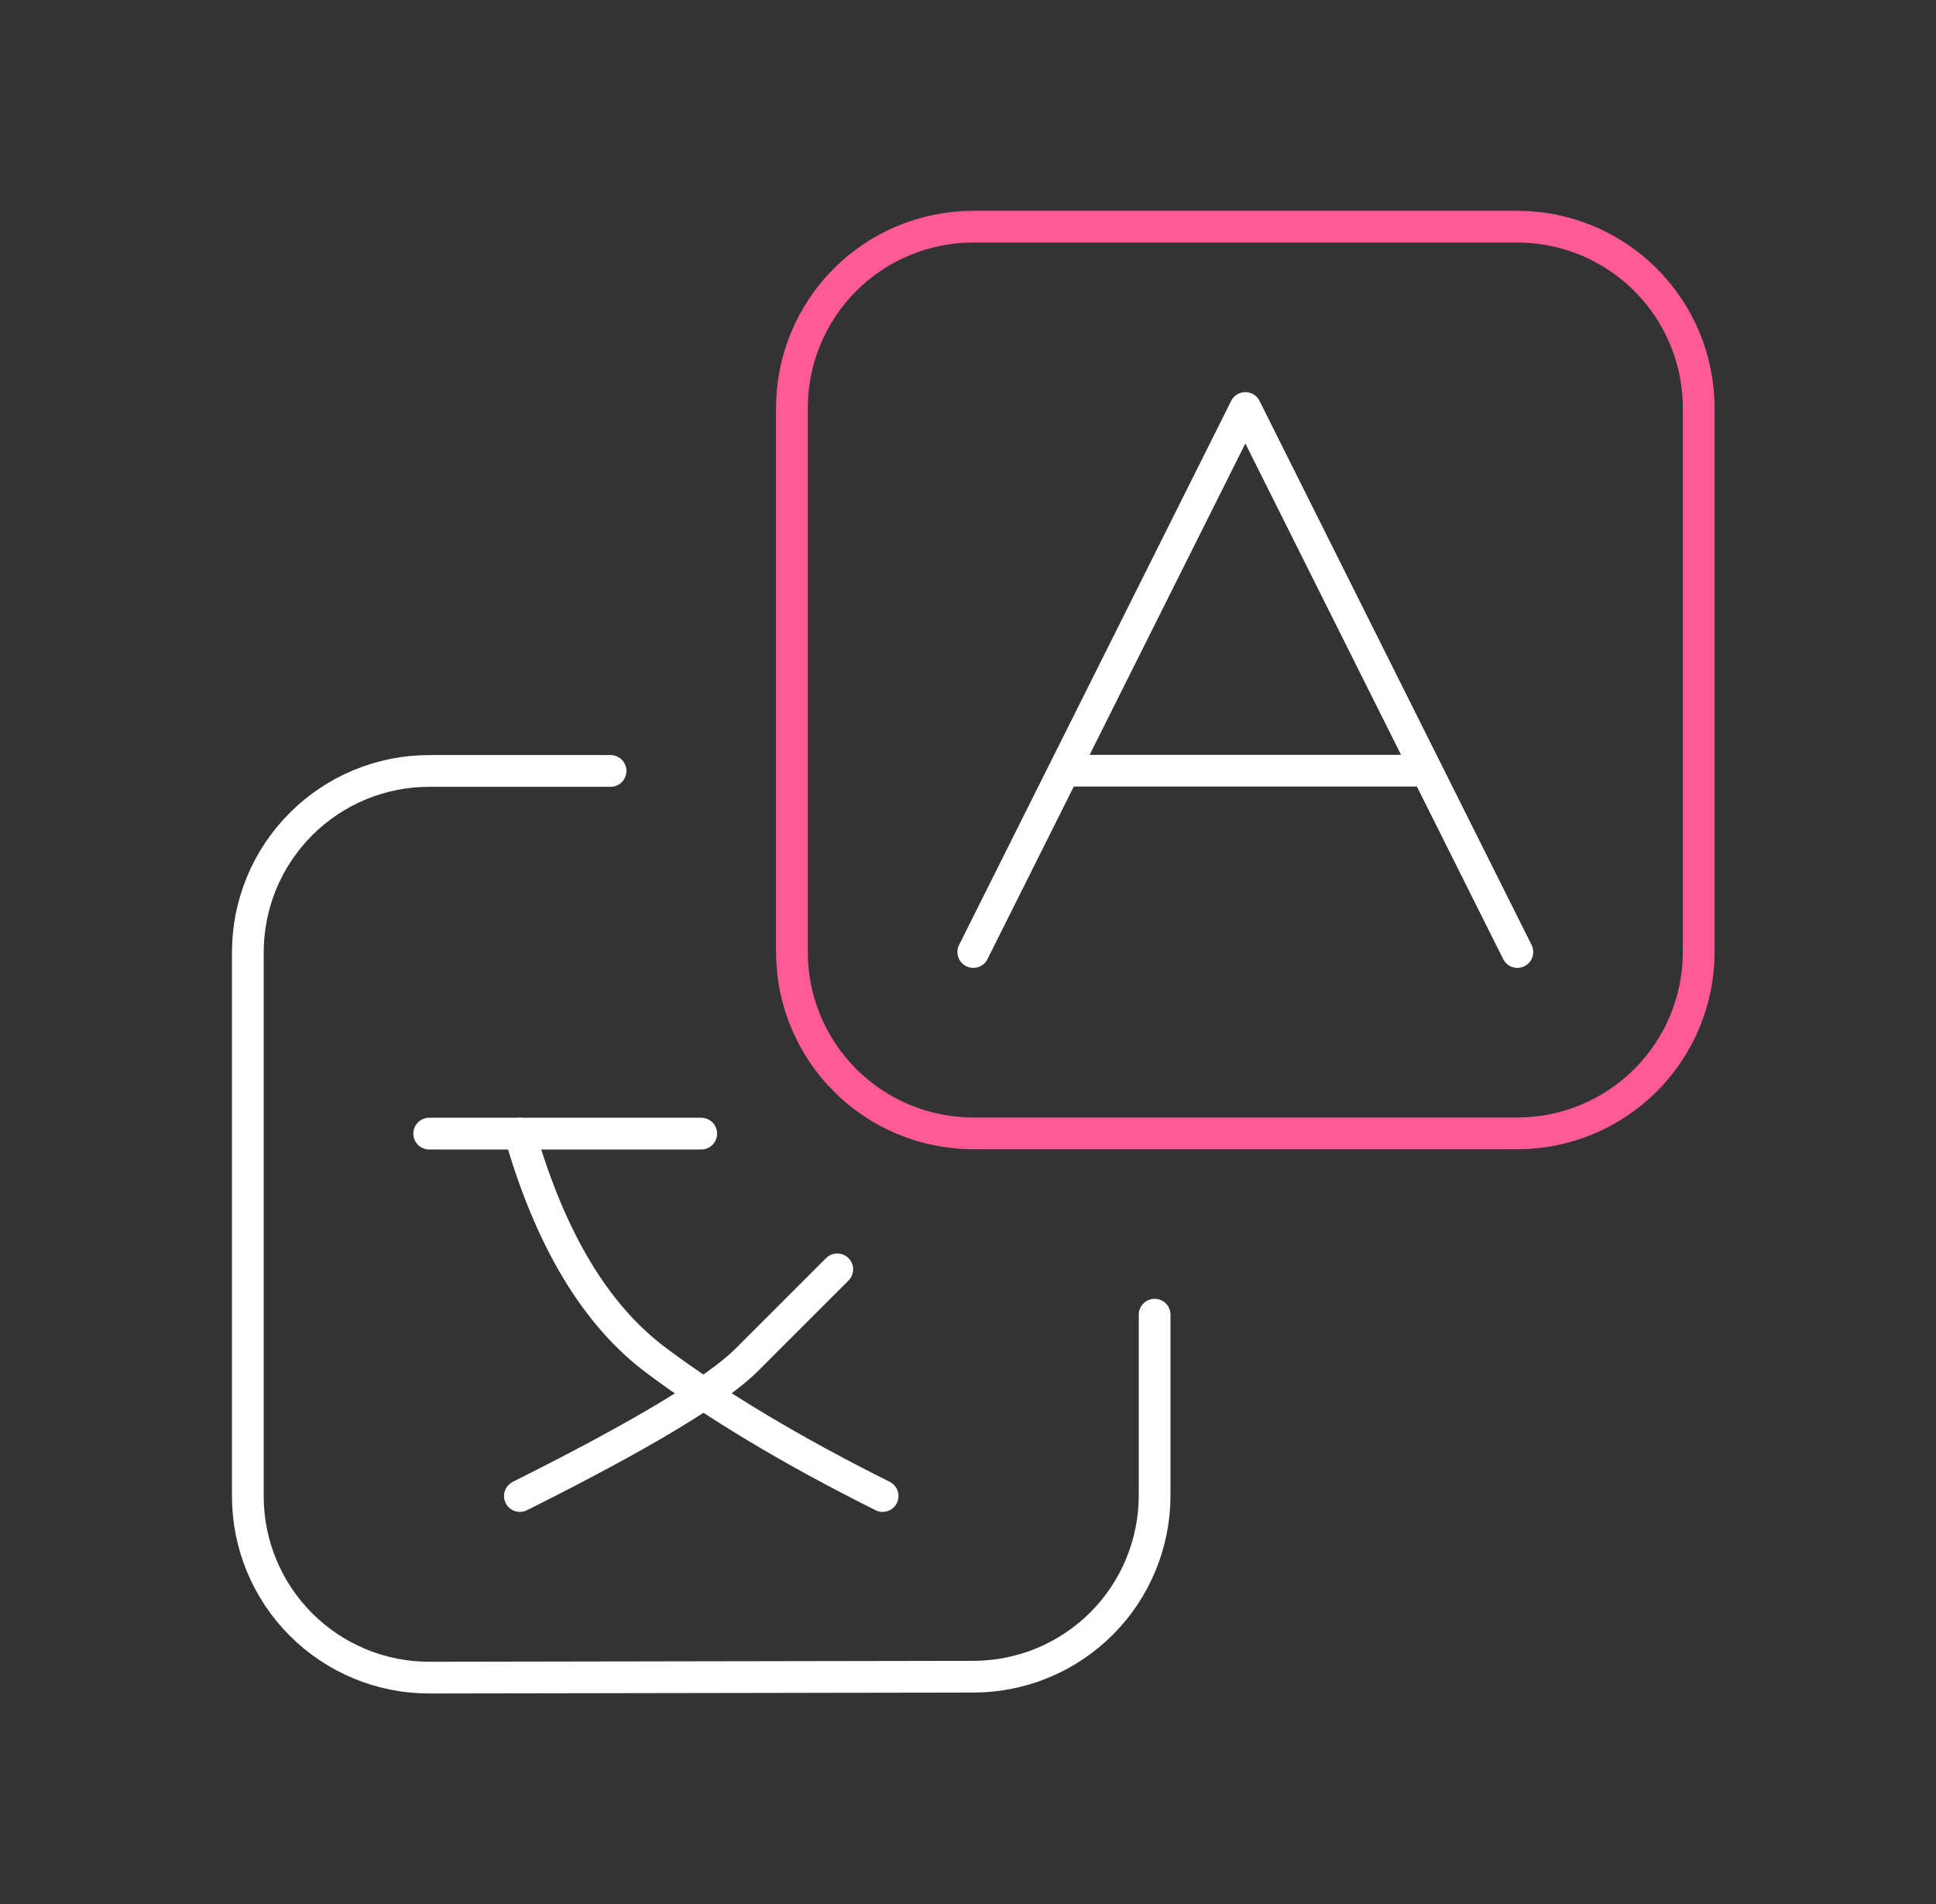
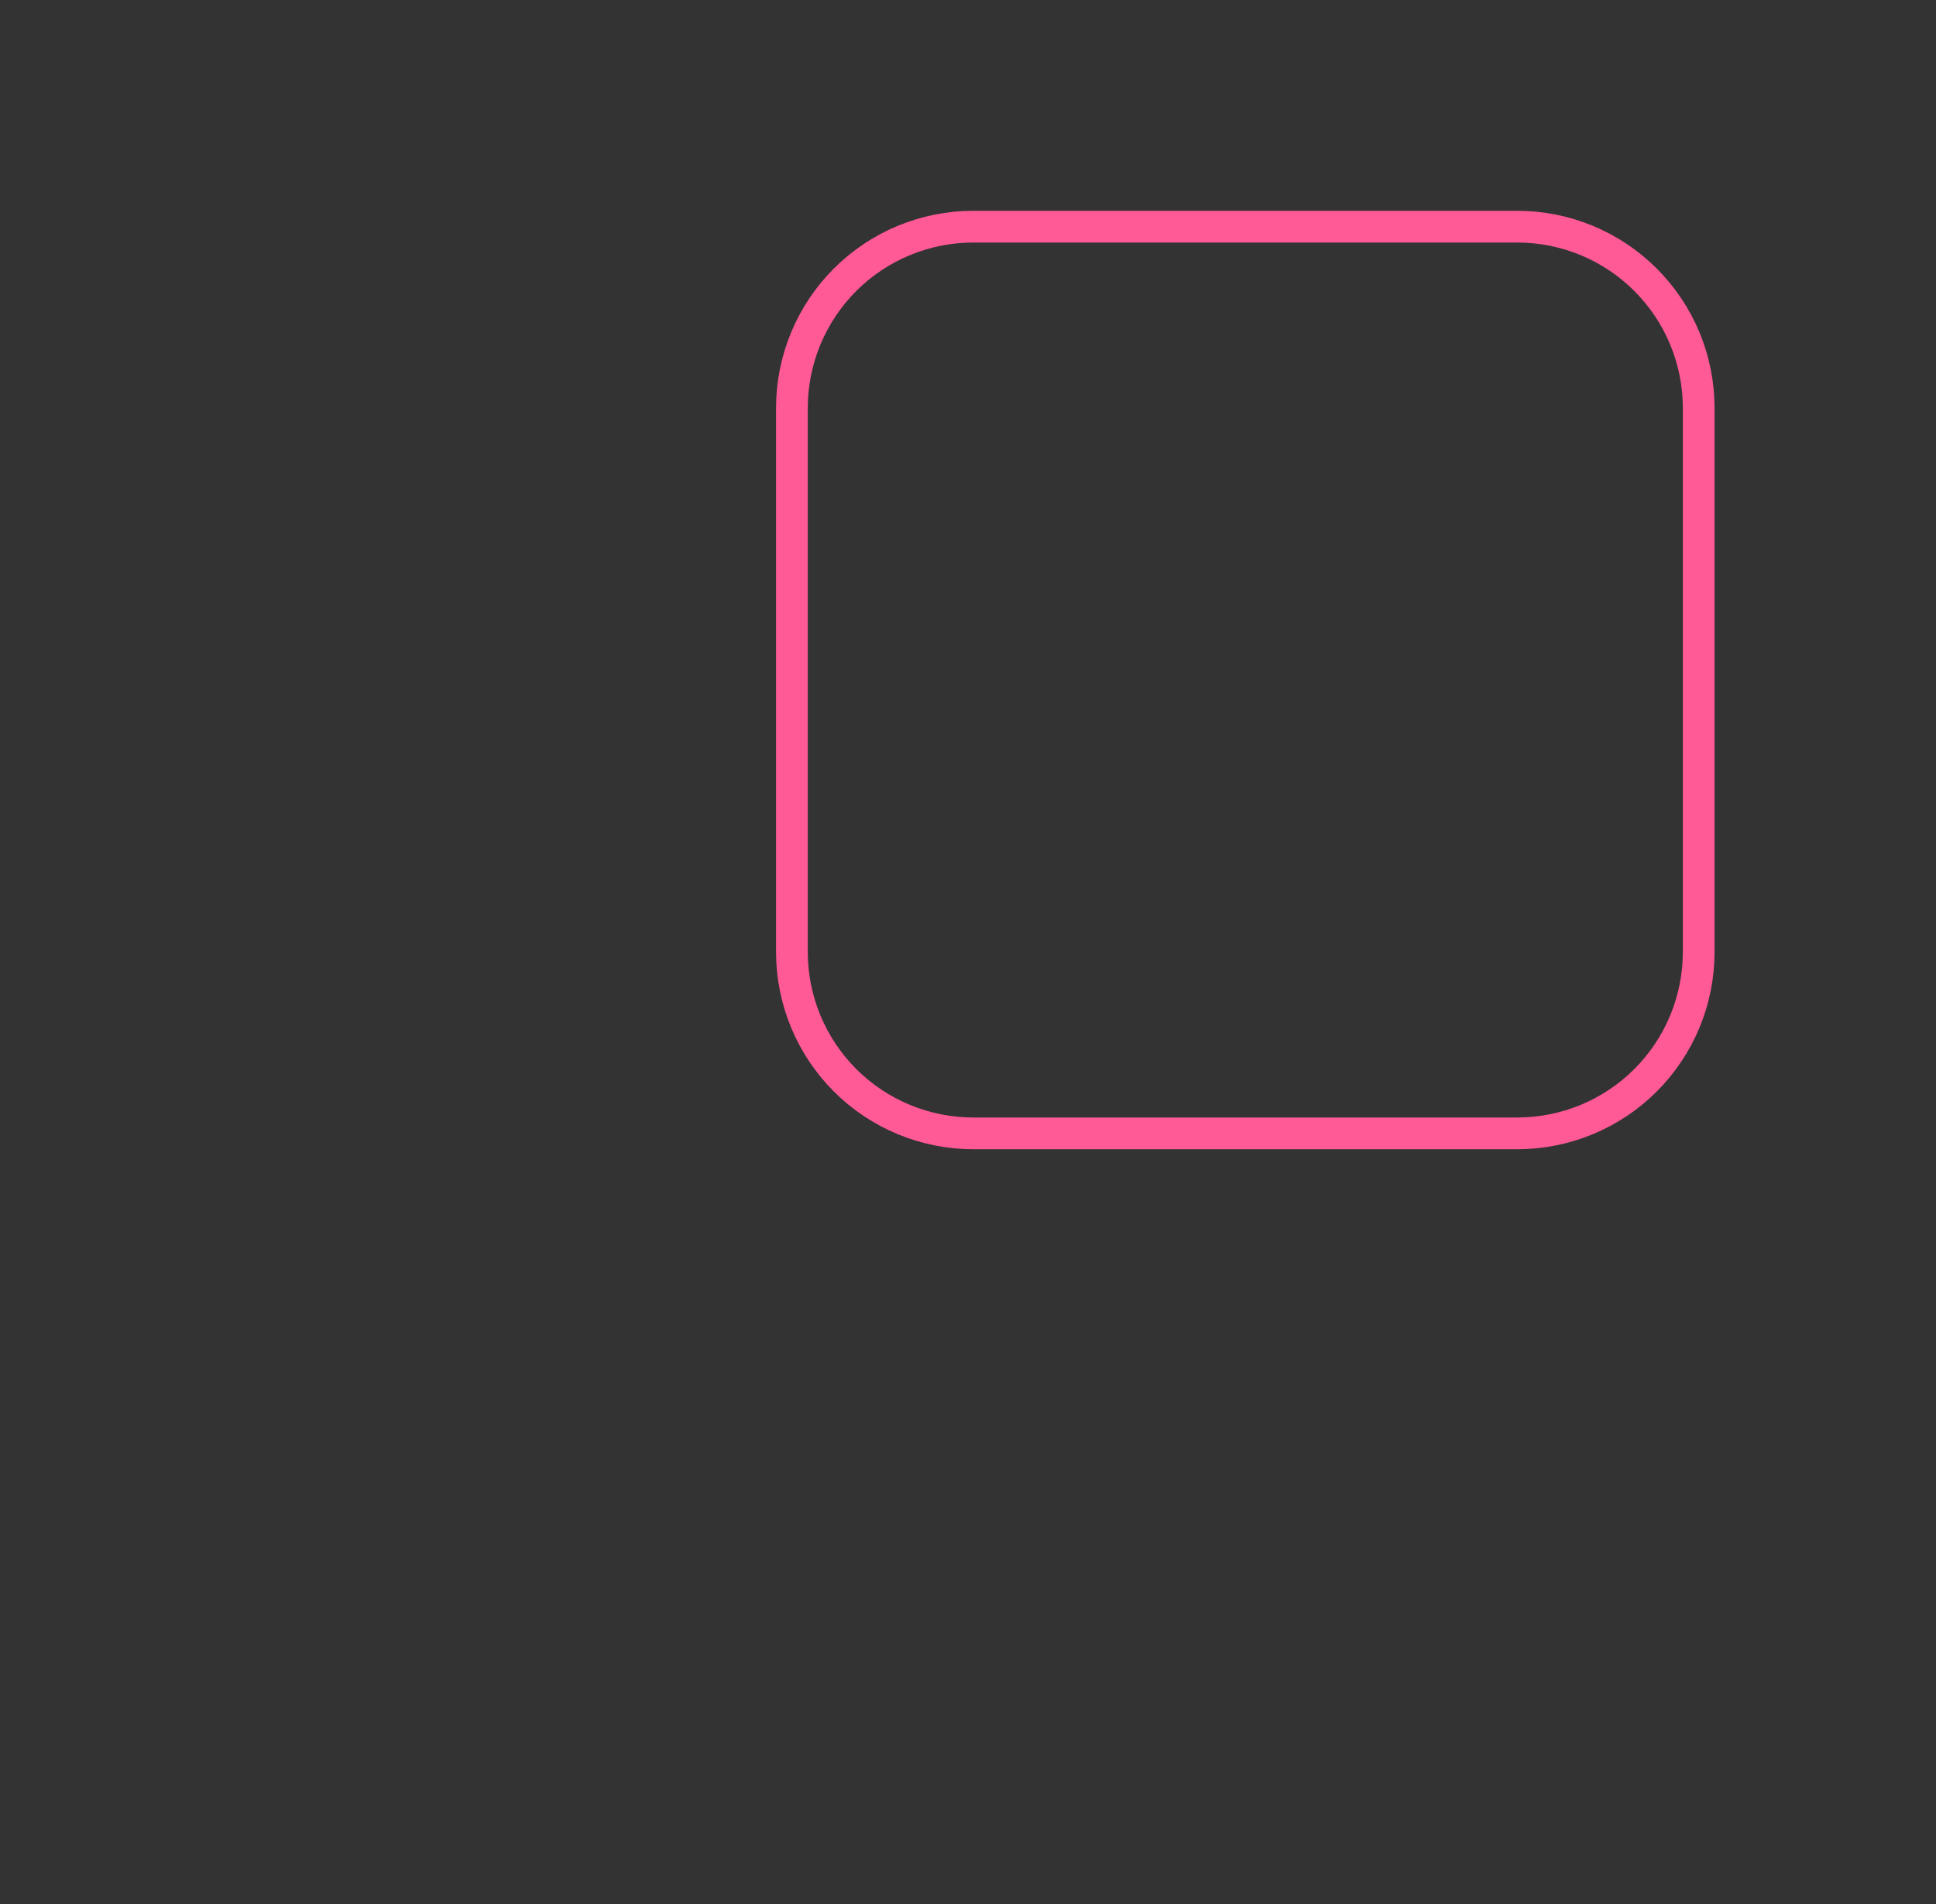
<svg xmlns="http://www.w3.org/2000/svg" width="61" height="60" viewBox="0 0 61 60" fill="none">
  <rect x="0" y="0" width="61" height="60" fill="#333333" stroke="none" />
  <path fill-rule="evenodd" clip-rule="evenodd" d="M53.523 30V12.857C53.523 11.342 52.921 9.888 51.849 8.817C50.778 7.745 49.324 7.143 47.809 7.143H30.666C29.15 7.143 27.697 7.745 26.625 8.817C25.554 9.888 24.952 11.342 24.952 12.857V30C24.952 31.516 25.554 32.969 26.625 34.041C27.697 35.112 29.15 35.715 30.666 35.715H47.809C49.324 35.715 50.778 35.112 51.849 34.041C52.921 32.969 53.523 31.516 53.523 30Z" stroke="#FF5996" stroke-linecap="round" stroke-linejoin="round" />
-   <path d="M19.238 24.294H13.523C12.008 24.294 10.554 24.896 9.483 25.968C8.411 27.04 7.809 28.493 7.809 30.009V47.152C7.809 48.667 8.411 50.12 9.483 51.192C10.554 52.264 12.008 52.866 13.523 52.866H13.532L30.675 52.837C32.189 52.835 33.64 52.232 34.71 51.161C35.78 50.089 36.38 48.637 36.38 47.123V41.429M22.095 35.723H13.523" stroke="white" stroke-linecap="round" stroke-linejoin="round" />
-   <path d="M26.381 40L23.524 42.857C22.57 43.809 20.193 45.237 16.381 47.143" stroke="white" stroke-linecap="round" stroke-linejoin="round" />
-   <path d="M16.381 35.723C17.336 39.055 18.764 41.437 20.667 42.863C22.57 44.289 24.953 45.715 27.81 47.143M39.239 12.857L30.667 30M39.239 12.857L47.81 30M44.953 24.286H33.524" stroke="white" stroke-linecap="round" stroke-linejoin="round" />
</svg>